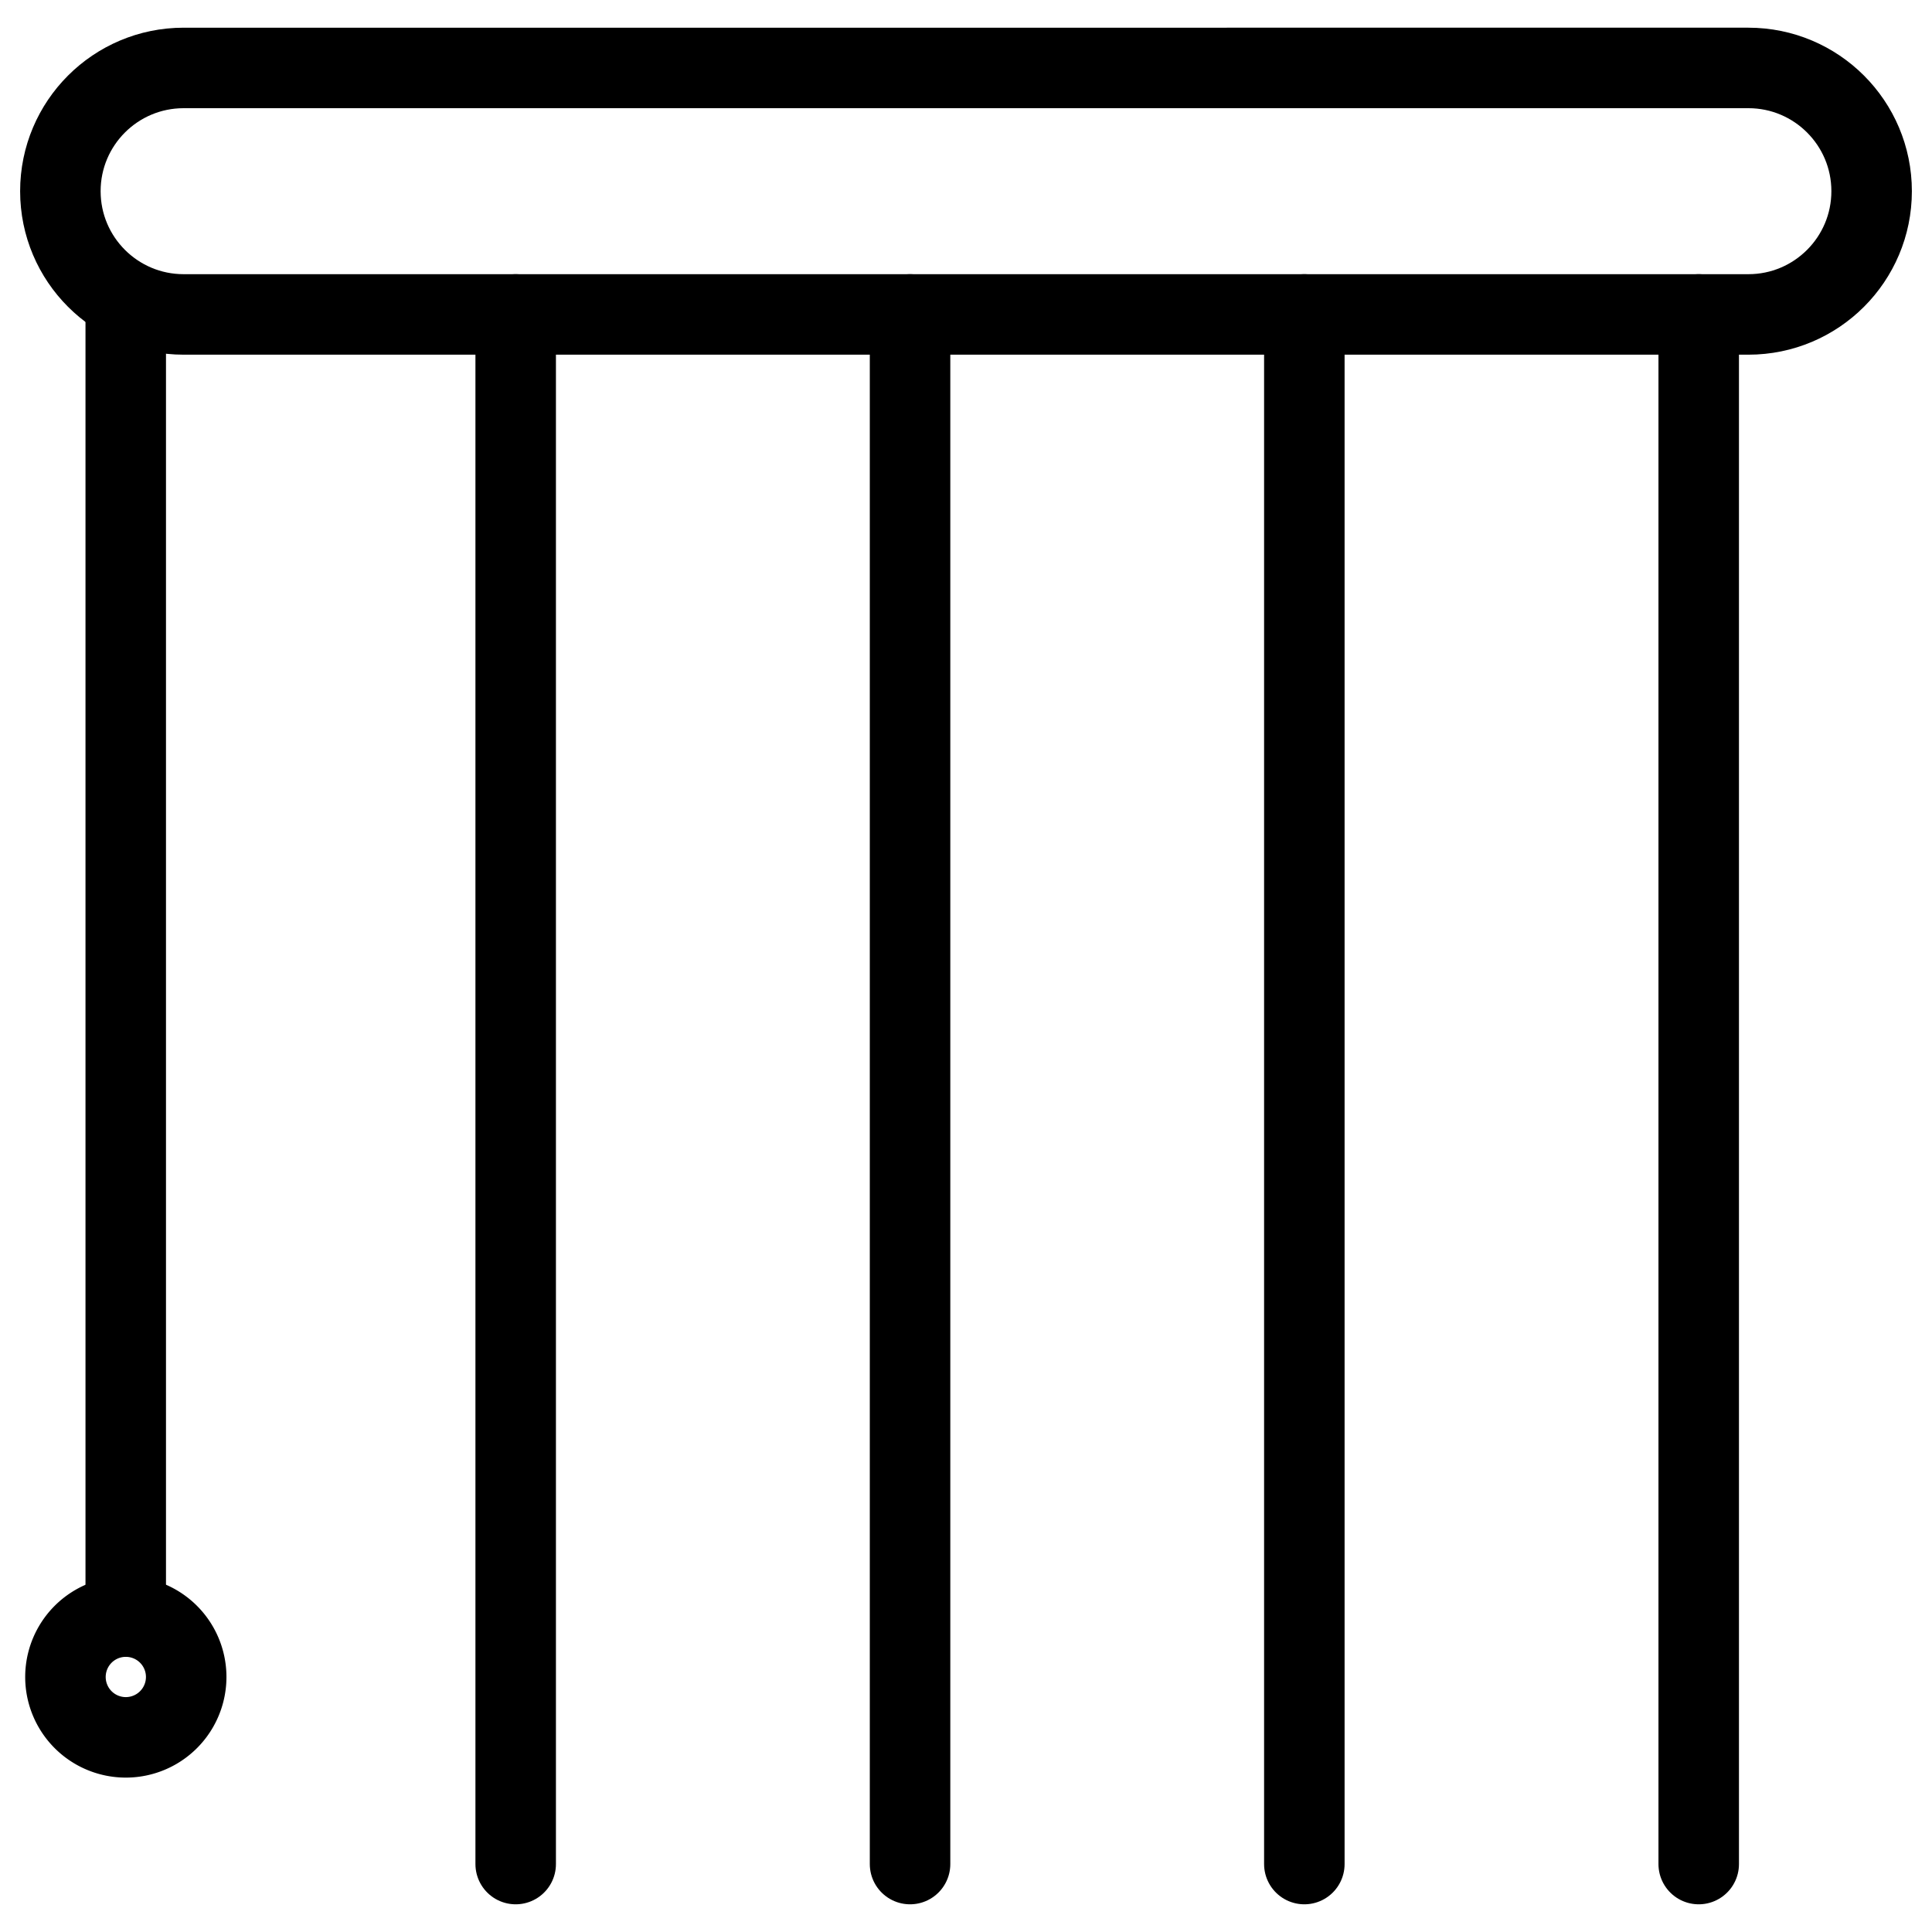
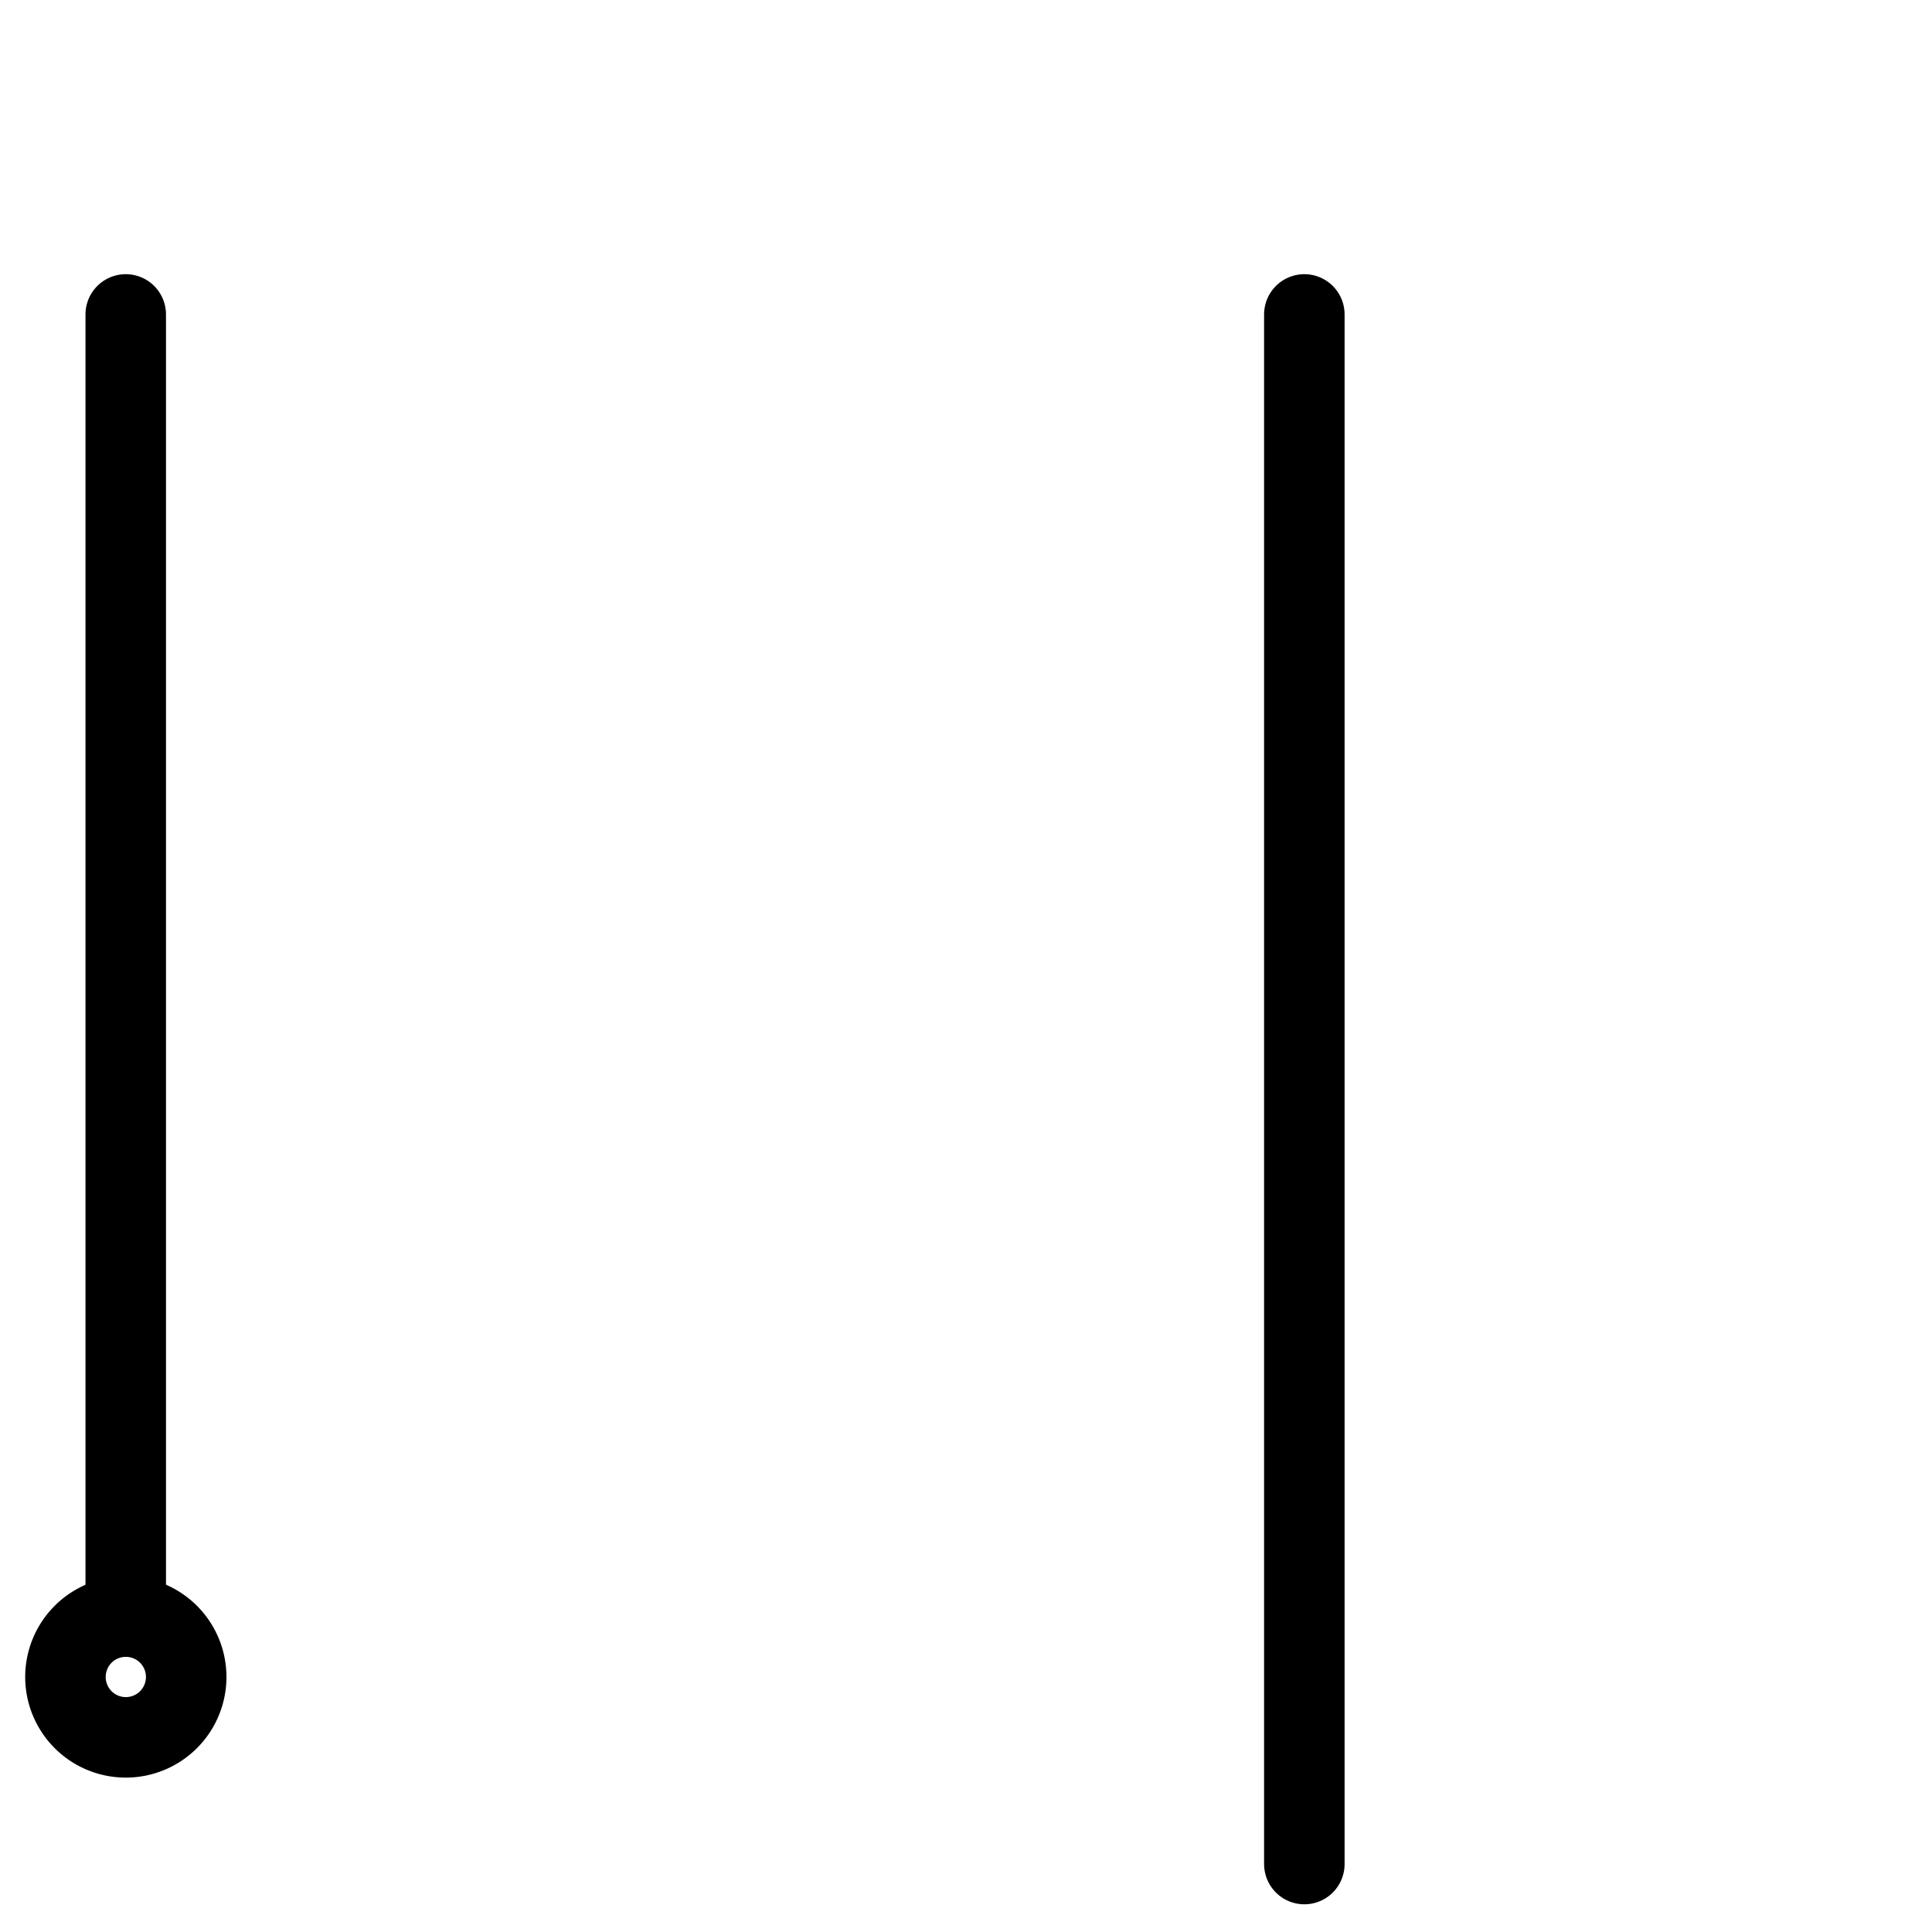
<svg xmlns="http://www.w3.org/2000/svg" fill="none" viewBox="0 0 24 24">
-   <path stroke="#000000" stroke-linecap="round" stroke-linejoin="round" d="m6.406 3.906 0 19.25" stroke-width="1" />
  <path stroke="#000000" stroke-linecap="round" stroke-linejoin="round" d="m16.203 3.906 0 19.25" stroke-width="1" />
-   <path stroke="#000000" stroke-linecap="round" stroke-linejoin="round" d="m11.305 3.906 0 19.25" stroke-width="1" />
-   <path stroke="#000000" stroke-linecap="round" stroke-linejoin="round" d="m21.102 3.906 0 19.25" stroke-width="1" />
-   <path stroke="#000000" stroke-linecap="round" stroke-linejoin="round" d="M23.25 2.375c0 -0.846 -0.686 -1.531 -1.531 -1.531H2.281C1.436 0.844 0.75 1.529 0.75 2.375v0c0 0.846 0.686 1.531 1.531 1.531H21.719c0.846 0 1.531 -0.686 1.531 -1.531v0Z" stroke-width="1" />
  <path stroke="#000000" stroke-linecap="round" stroke-linejoin="round" d="m1.562 3.906 0 16.176" stroke-width="1" />
  <path stroke="#000000" stroke-linecap="round" stroke-linejoin="round" d="M0.813 20.832a0.75 0.75 0 1 0 1.5 0 0.75 0.75 0 1 0 -1.5 0" stroke-width="1" />
</svg>